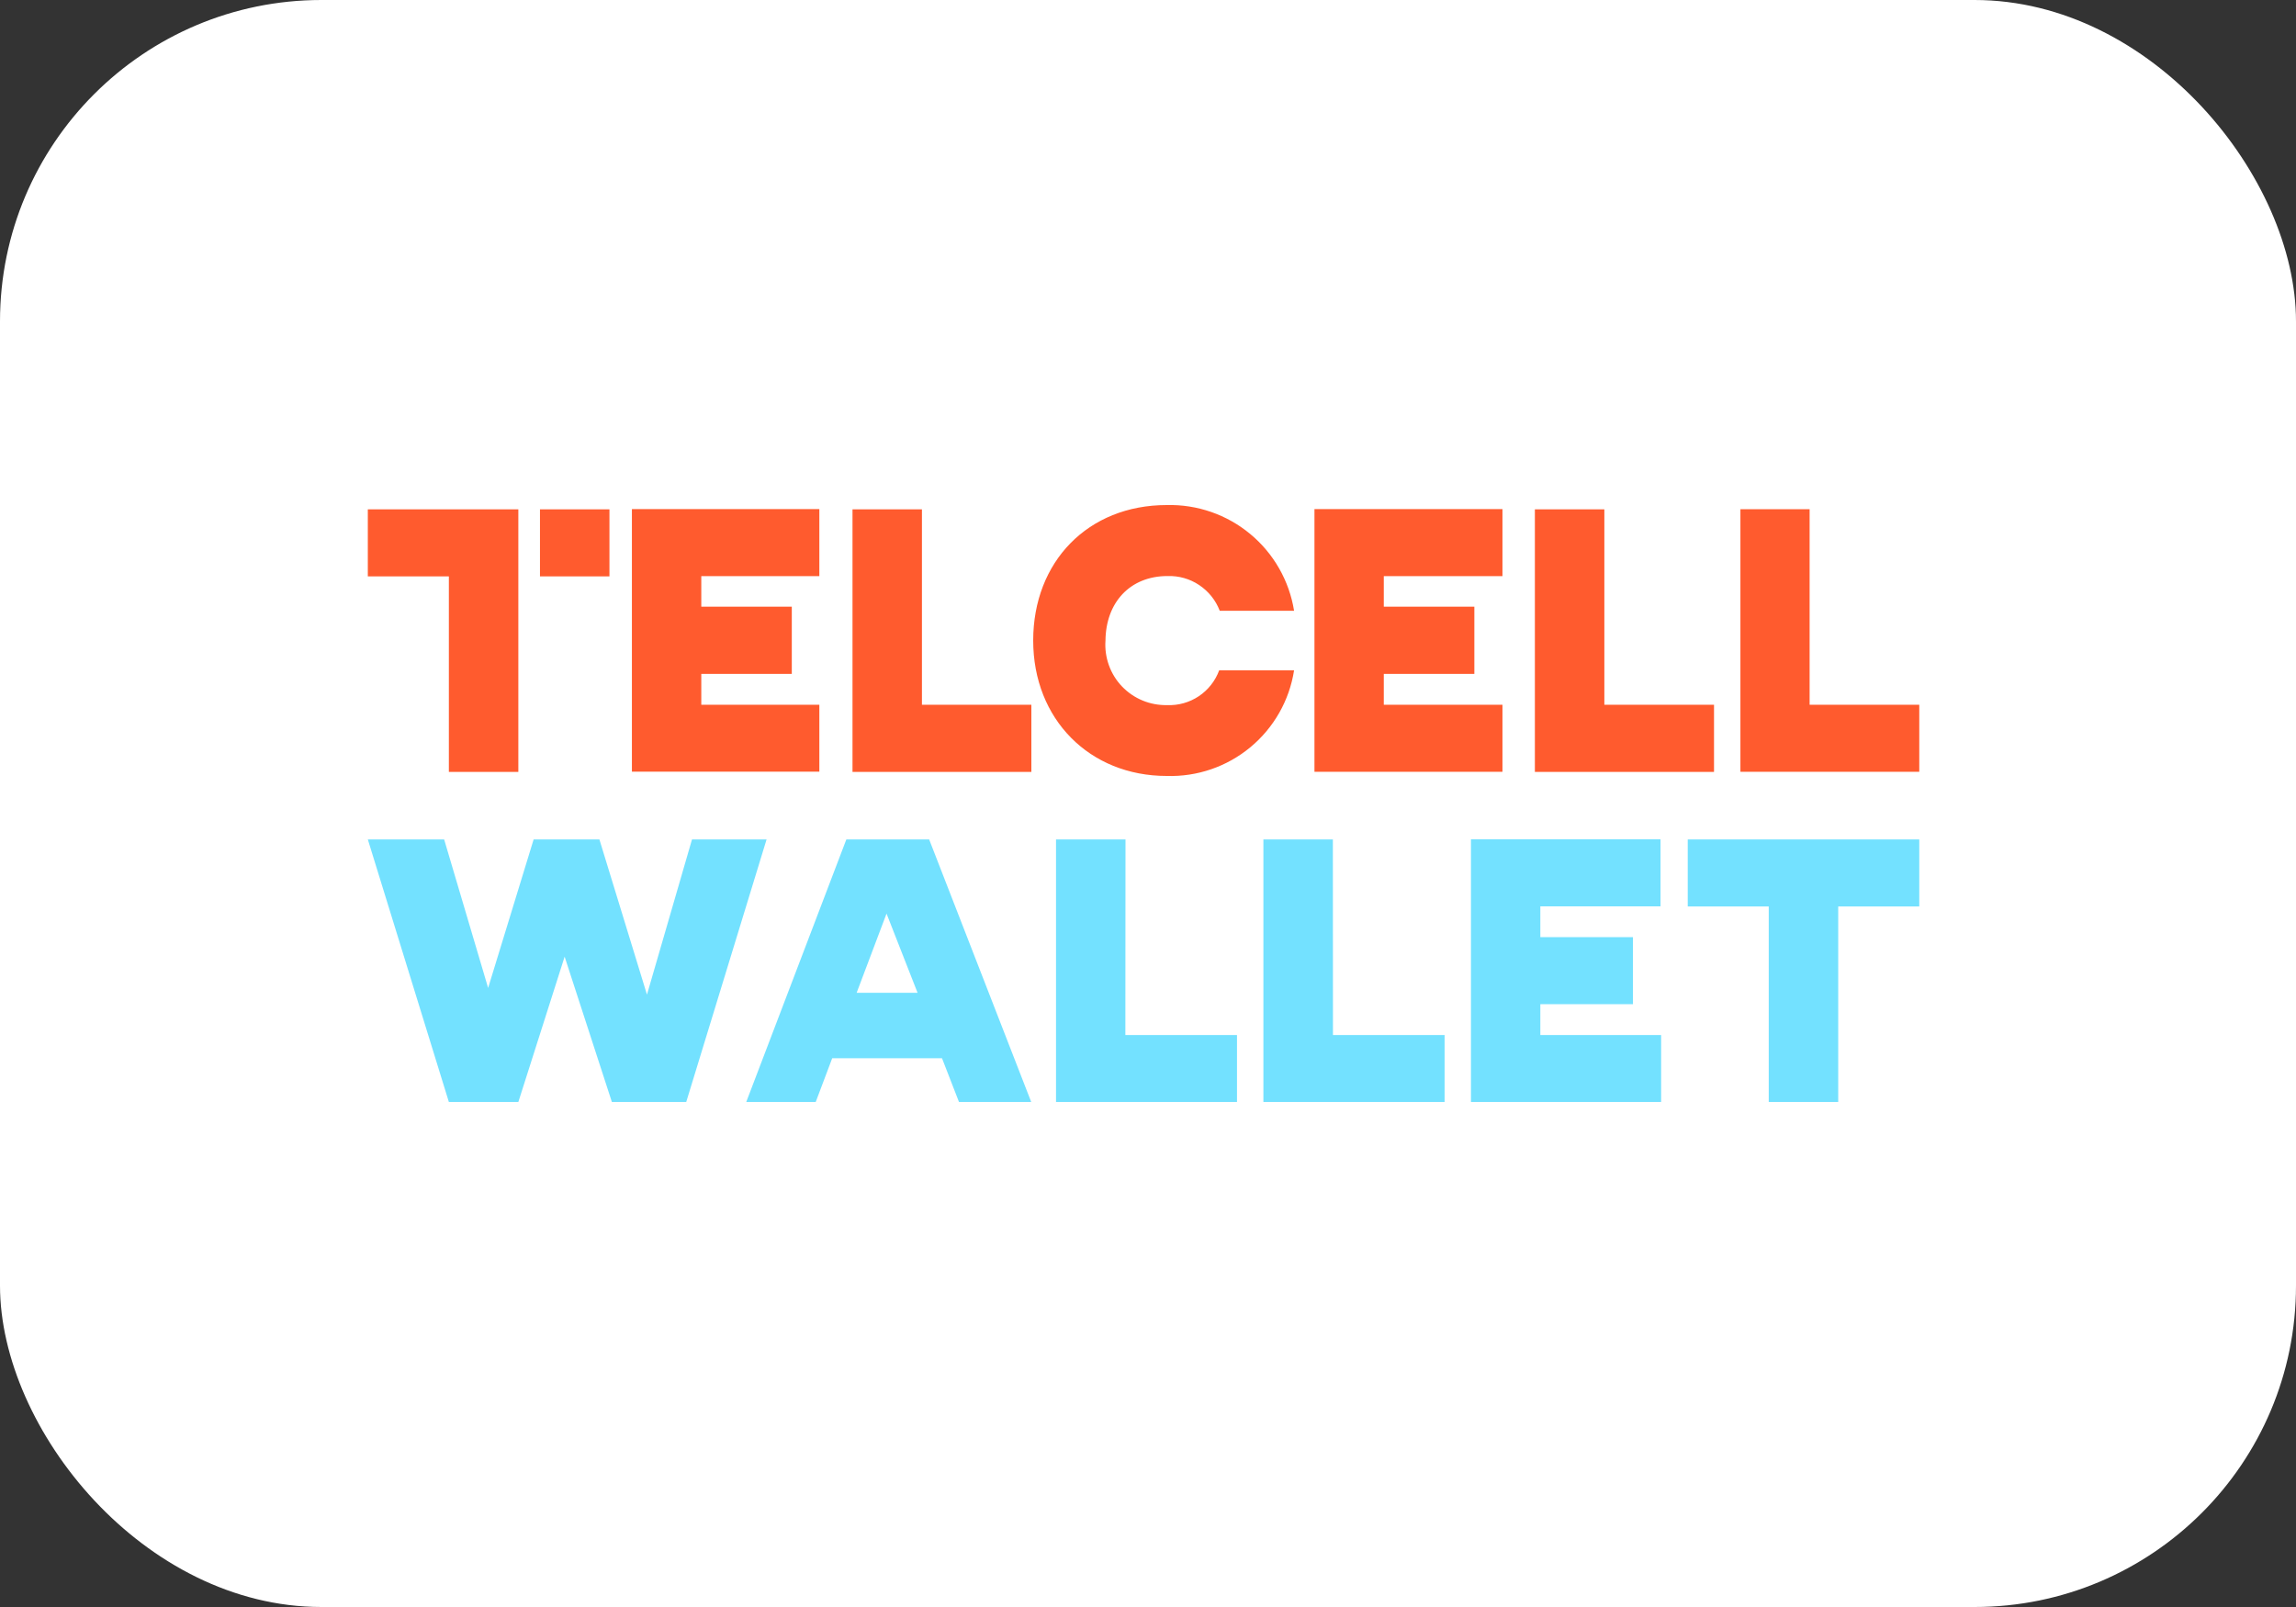
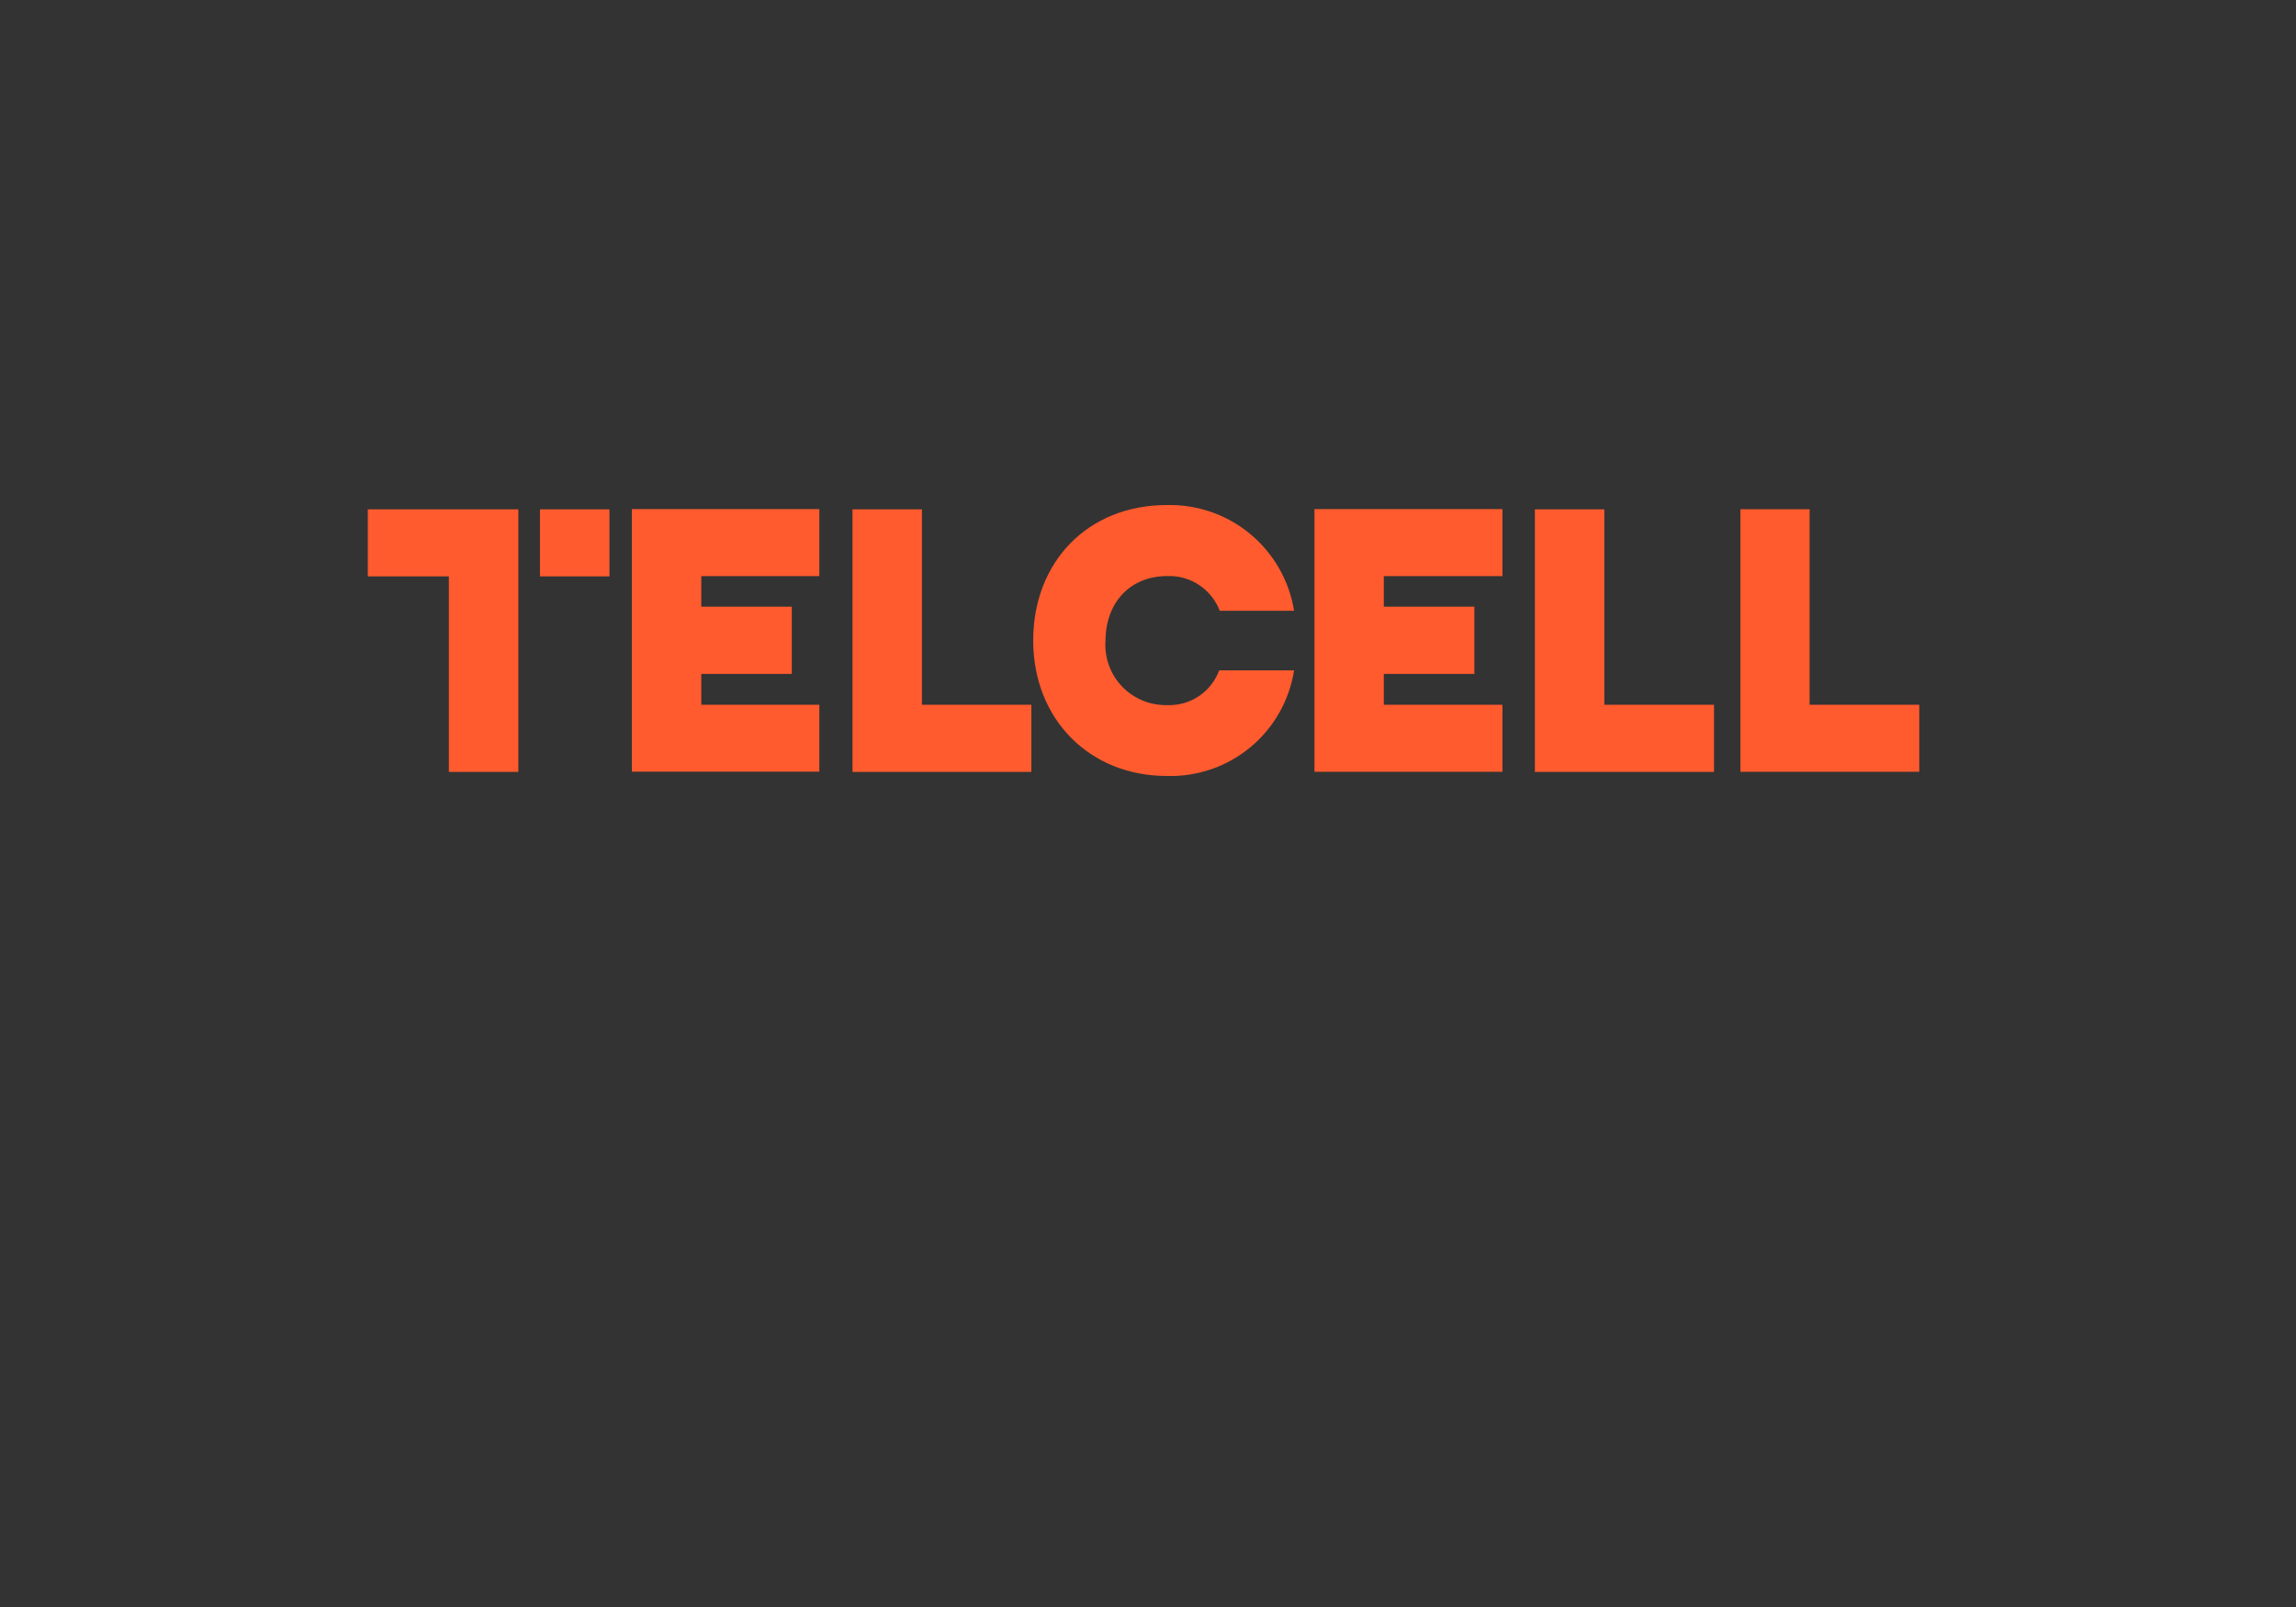
<svg xmlns="http://www.w3.org/2000/svg" width="50" height="35" viewBox="0 0 50 35" fill="none">
  <rect x="0" y="0" width="50" height="35" fill="#333333" stroke="none" />
-   <rect width="50" height="35" rx="7" fill="white" />
  <g clip-path="url(#clip0_1593_86)">
    <path d="M11.288 11.093V16.812H9.775V12.553H8.01V11.093H11.288ZM11.759 11.093V12.553H13.272V11.093H11.759ZM17.843 16.809V15.349H15.272V14.678H17.243V13.214H15.272V12.548H17.843V11.088H13.761V16.807H17.843V16.809ZM22.46 16.809V15.349H20.077V11.093H18.565V16.812H22.465L22.46 16.809ZM25.425 12.546C25.67 12.538 25.911 12.606 26.114 12.742C26.318 12.878 26.475 13.073 26.562 13.302H28.181C28.076 12.648 27.736 12.053 27.226 11.63C26.716 11.207 26.07 10.983 25.407 11C23.693 11 22.5 12.235 22.5 13.95C22.5 15.664 23.728 16.9 25.407 16.9C26.071 16.921 26.719 16.698 27.229 16.275C27.74 15.851 28.079 15.256 28.181 14.6H26.55C26.465 14.83 26.31 15.027 26.107 15.163C25.903 15.299 25.662 15.367 25.418 15.357C25.235 15.361 25.053 15.328 24.884 15.258C24.714 15.188 24.562 15.084 24.435 14.952C24.308 14.82 24.211 14.662 24.149 14.49C24.087 14.318 24.061 14.135 24.074 13.952C24.081 13.125 24.606 12.546 25.425 12.546ZM28.625 11.091V16.809H32.719V15.349H30.135V14.678H32.107V13.214H30.135V12.548H32.719V11.088H28.625V11.091ZM37.326 16.809V15.349H34.938V11.093H33.425V16.812H37.323L37.326 16.809ZM39.413 11.091H37.901V16.809H41.796V15.349H39.408V11.093L39.413 11.091Z" fill="#FF5B2E" />
-     <path d="M24.507 22.543H26.938V24.003H22.997V18.282H24.51L24.507 22.543ZM29.026 18.282H27.513V24.001H31.459V22.543H29.028L29.026 18.282ZM20.234 18.282L22.457 24.001H20.884L20.514 23.048H18.123L17.76 24.011H16.247L18.431 18.282H20.234ZM19.982 21.623L19.306 19.898L18.655 21.623H19.982ZM32.046 24.001H36.174V22.543H33.544V21.87H35.561V20.41H33.544V19.74H36.161V18.28H32.033V23.998L32.046 24.001ZM36.754 18.282V19.742H38.518V24.001H40.031V19.742H41.796V18.282H36.754ZM15.07 18.282L14.089 21.663L13.053 18.282H11.621L10.63 21.517L9.672 18.282H8.01L9.775 24.001H11.288L12.296 20.836L13.325 24.001H14.944L16.694 18.282H15.07Z" fill="#73E1FF" />
  </g>
  <defs>
    <clipPath id="clip0_1593_86">
      <rect width="33.803" height="13" fill="white" transform="translate(8 11)" />
    </clipPath>
  </defs>
</svg>